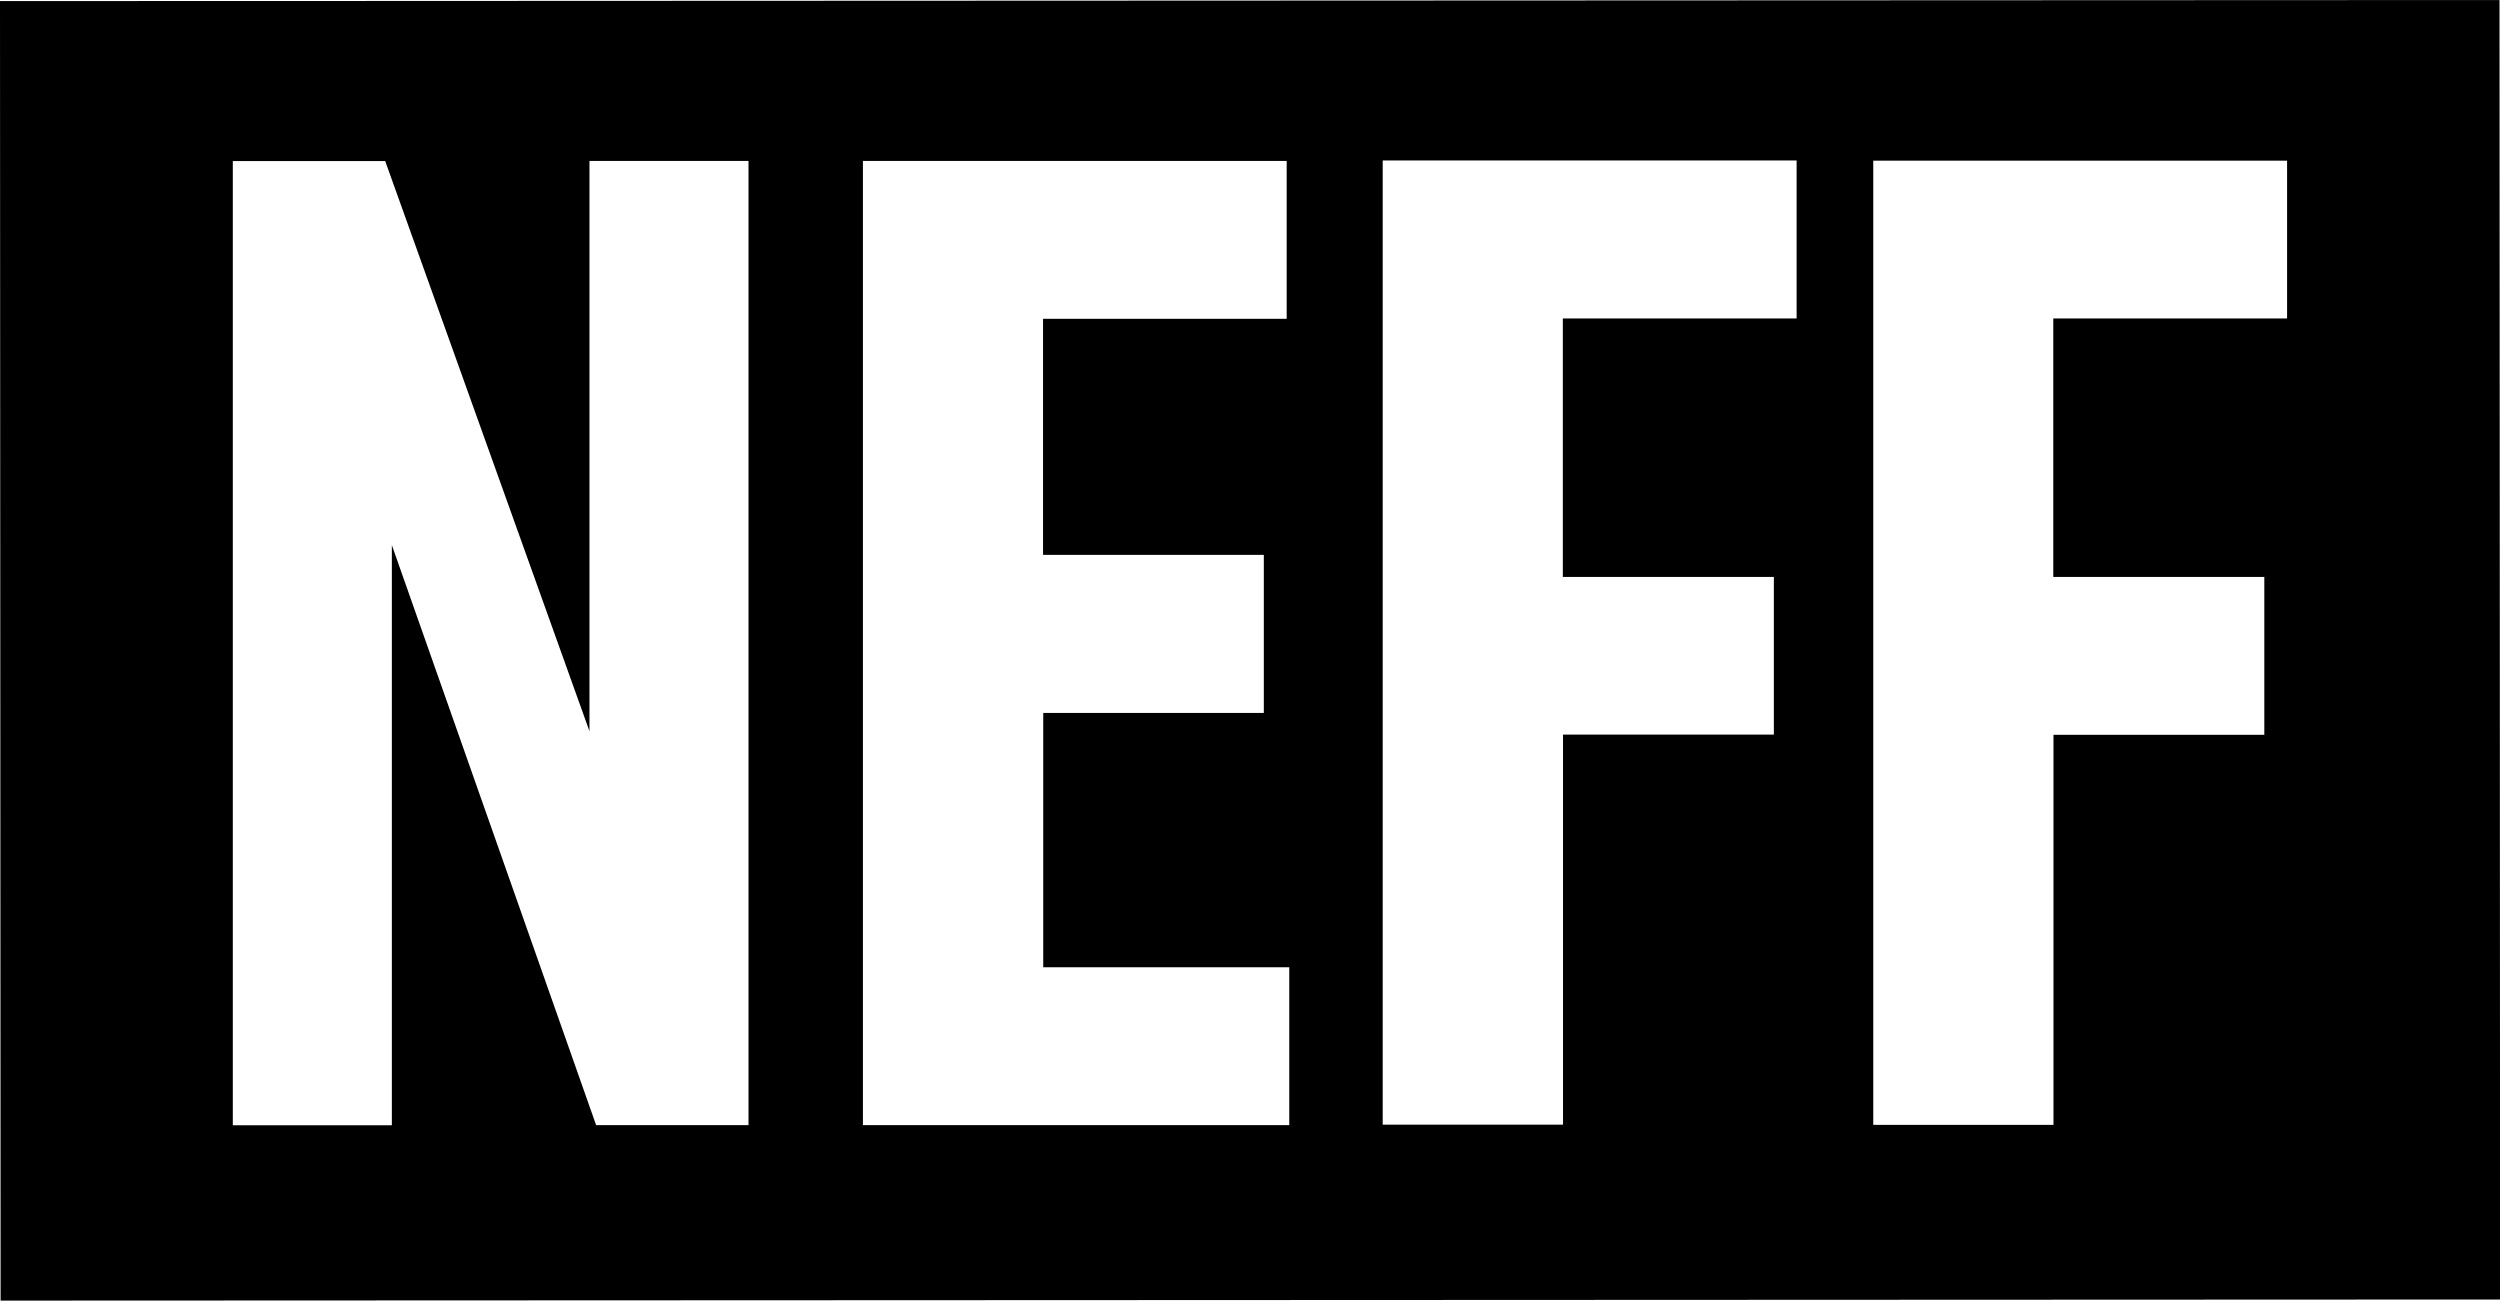
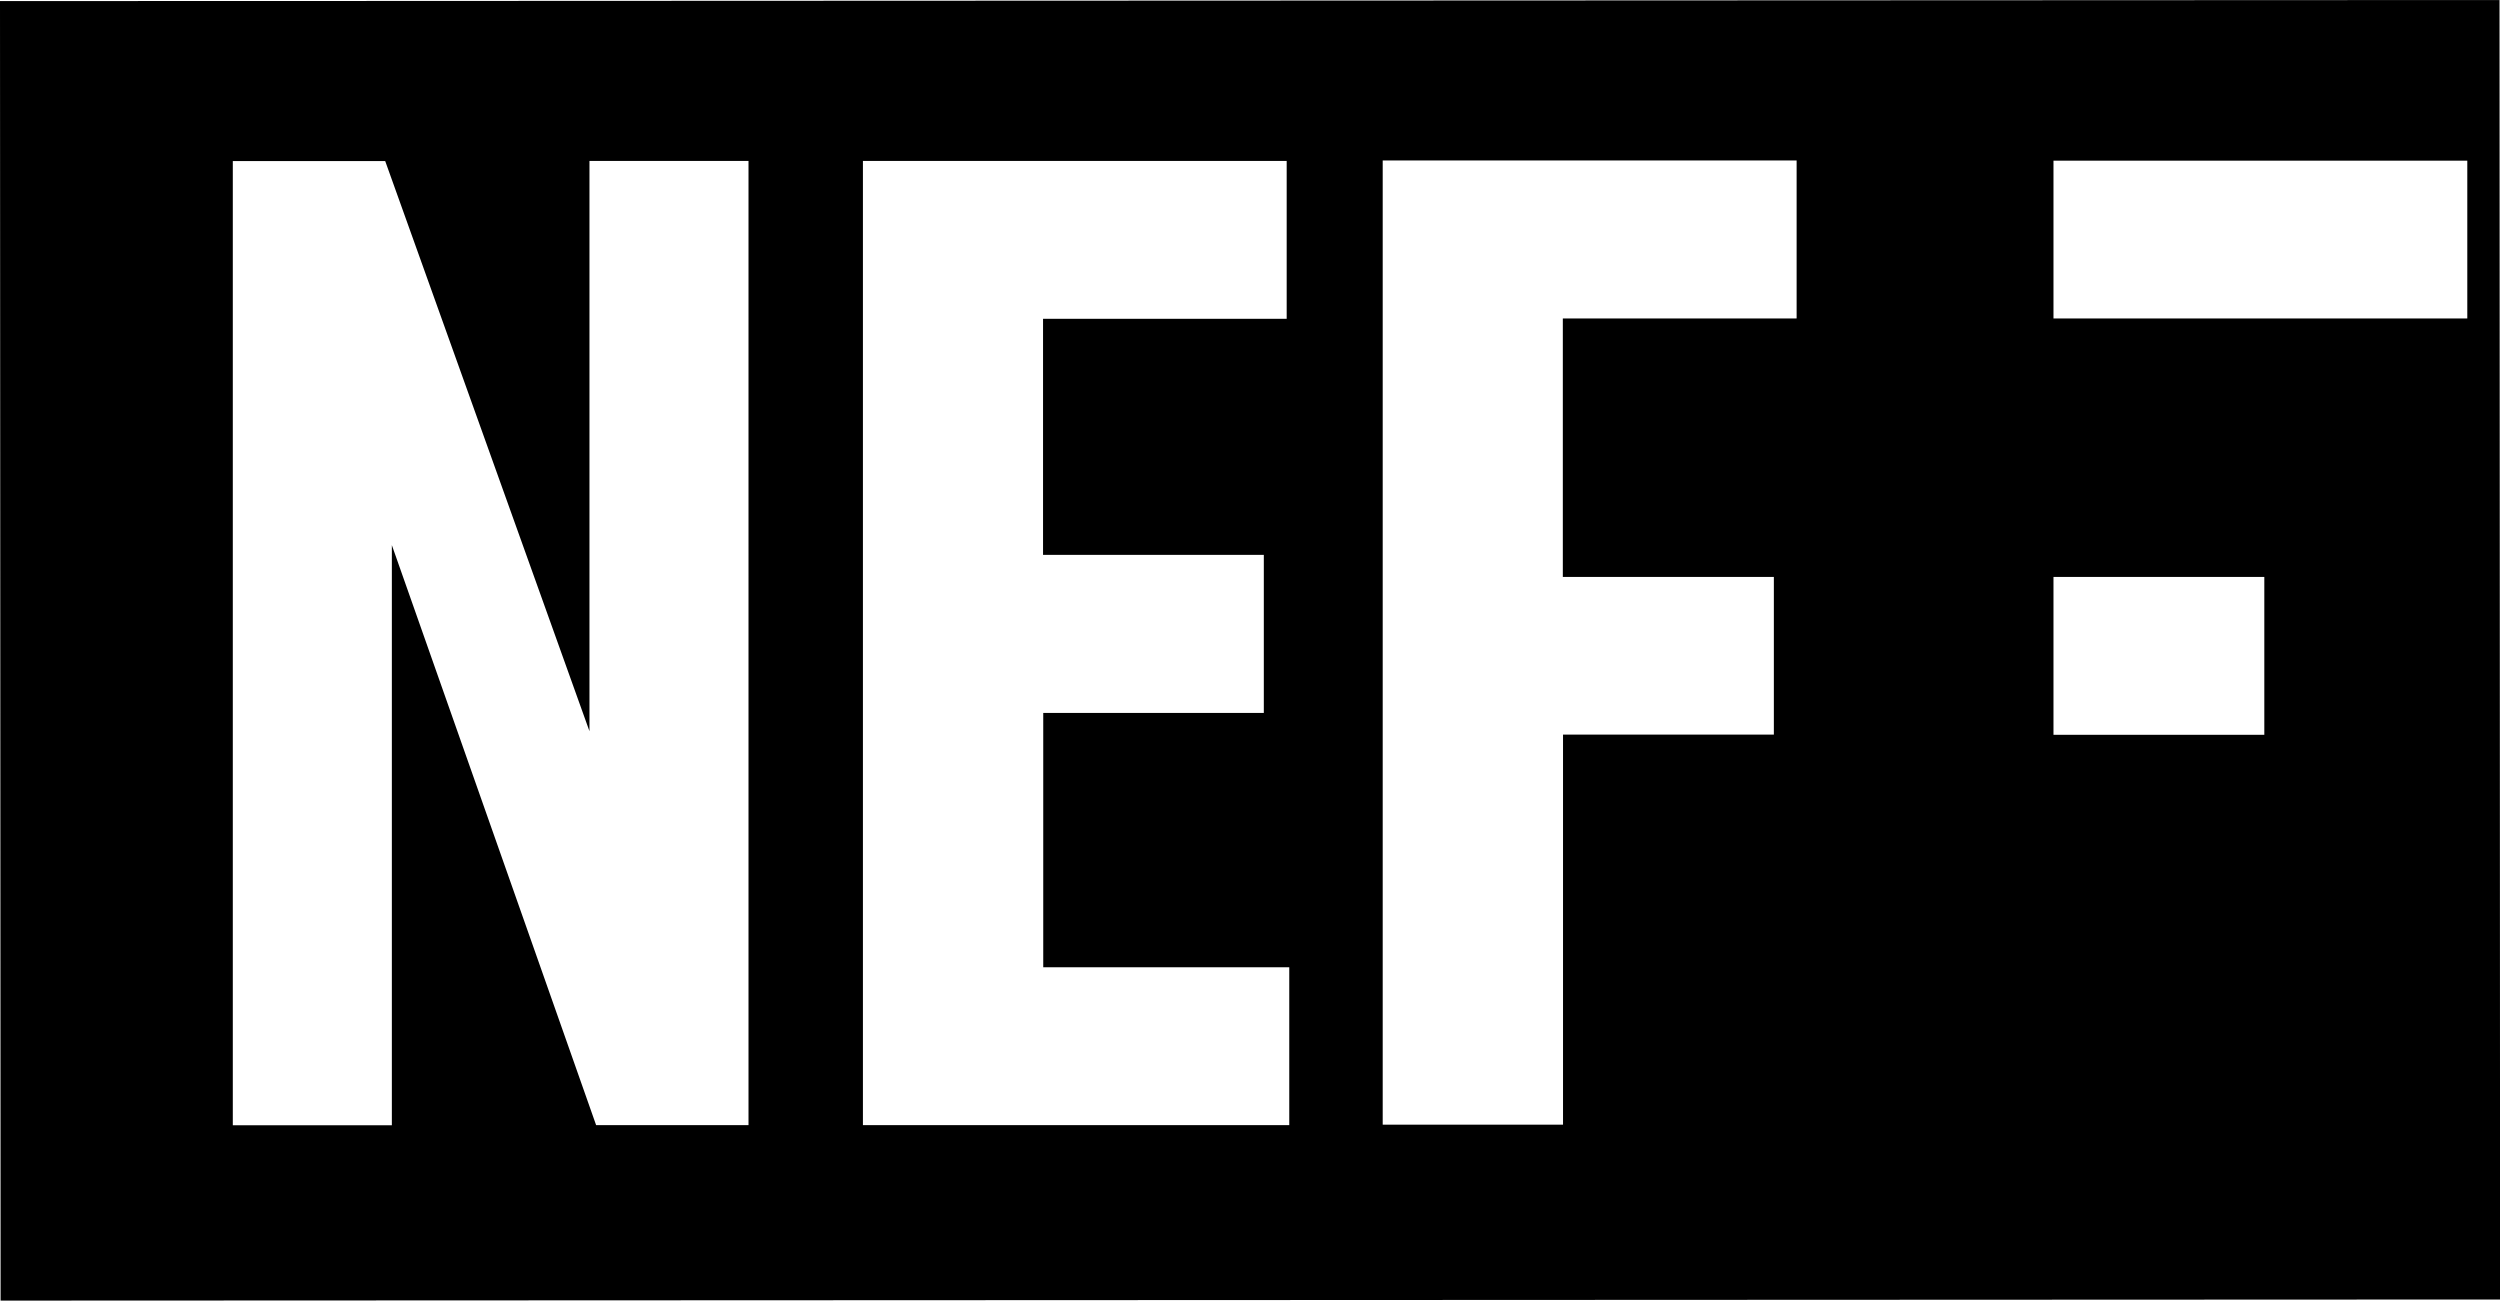
<svg xmlns="http://www.w3.org/2000/svg" id="Layer_1" data-name="Layer 1" viewBox="0 0 251.5 130.84">
  <title>Neff_Logo</title>
-   <path d="M115.36,149.71l0.06,130.73,251.45-.11L366.81,149.6Zm75.3,113.08H175.33l-20.55-58.35,0,58.36h-16l0-97h15.33l20.55,57.36,0-57.37h16Zm54.42,0-42.91,0,0-97,42.63,0v15.88H220.29v23.75h22.21v15.9H220.31v25.59h24.75v15.89Zm51-81.15H272.58v26h21.23V223.5H272.6l0,39.24H254.46l0-97,41.64,0v15.88Zm49.33,0H321.92v26h21.23v15.88H321.94l0,39.24H303.81l0-97,41.63,0v15.88Z" transform="translate(-115.36 -149.6)" />
+   <path d="M115.36,149.71l0.06,130.73,251.45-.11L366.81,149.6Zm75.3,113.08H175.33l-20.55-58.35,0,58.36h-16l0-97h15.33l20.55,57.36,0-57.37h16Zm54.42,0-42.91,0,0-97,42.63,0v15.88H220.29v23.75h22.21v15.9H220.31v25.59h24.75v15.89Zm51-81.15H272.58v26h21.23V223.5H272.6l0,39.24H254.46l0-97,41.64,0v15.88Zm49.33,0H321.92v26h21.23v15.88H321.94l0,39.24l0-97,41.63,0v15.88Z" transform="translate(-115.36 -149.6)" />
</svg>